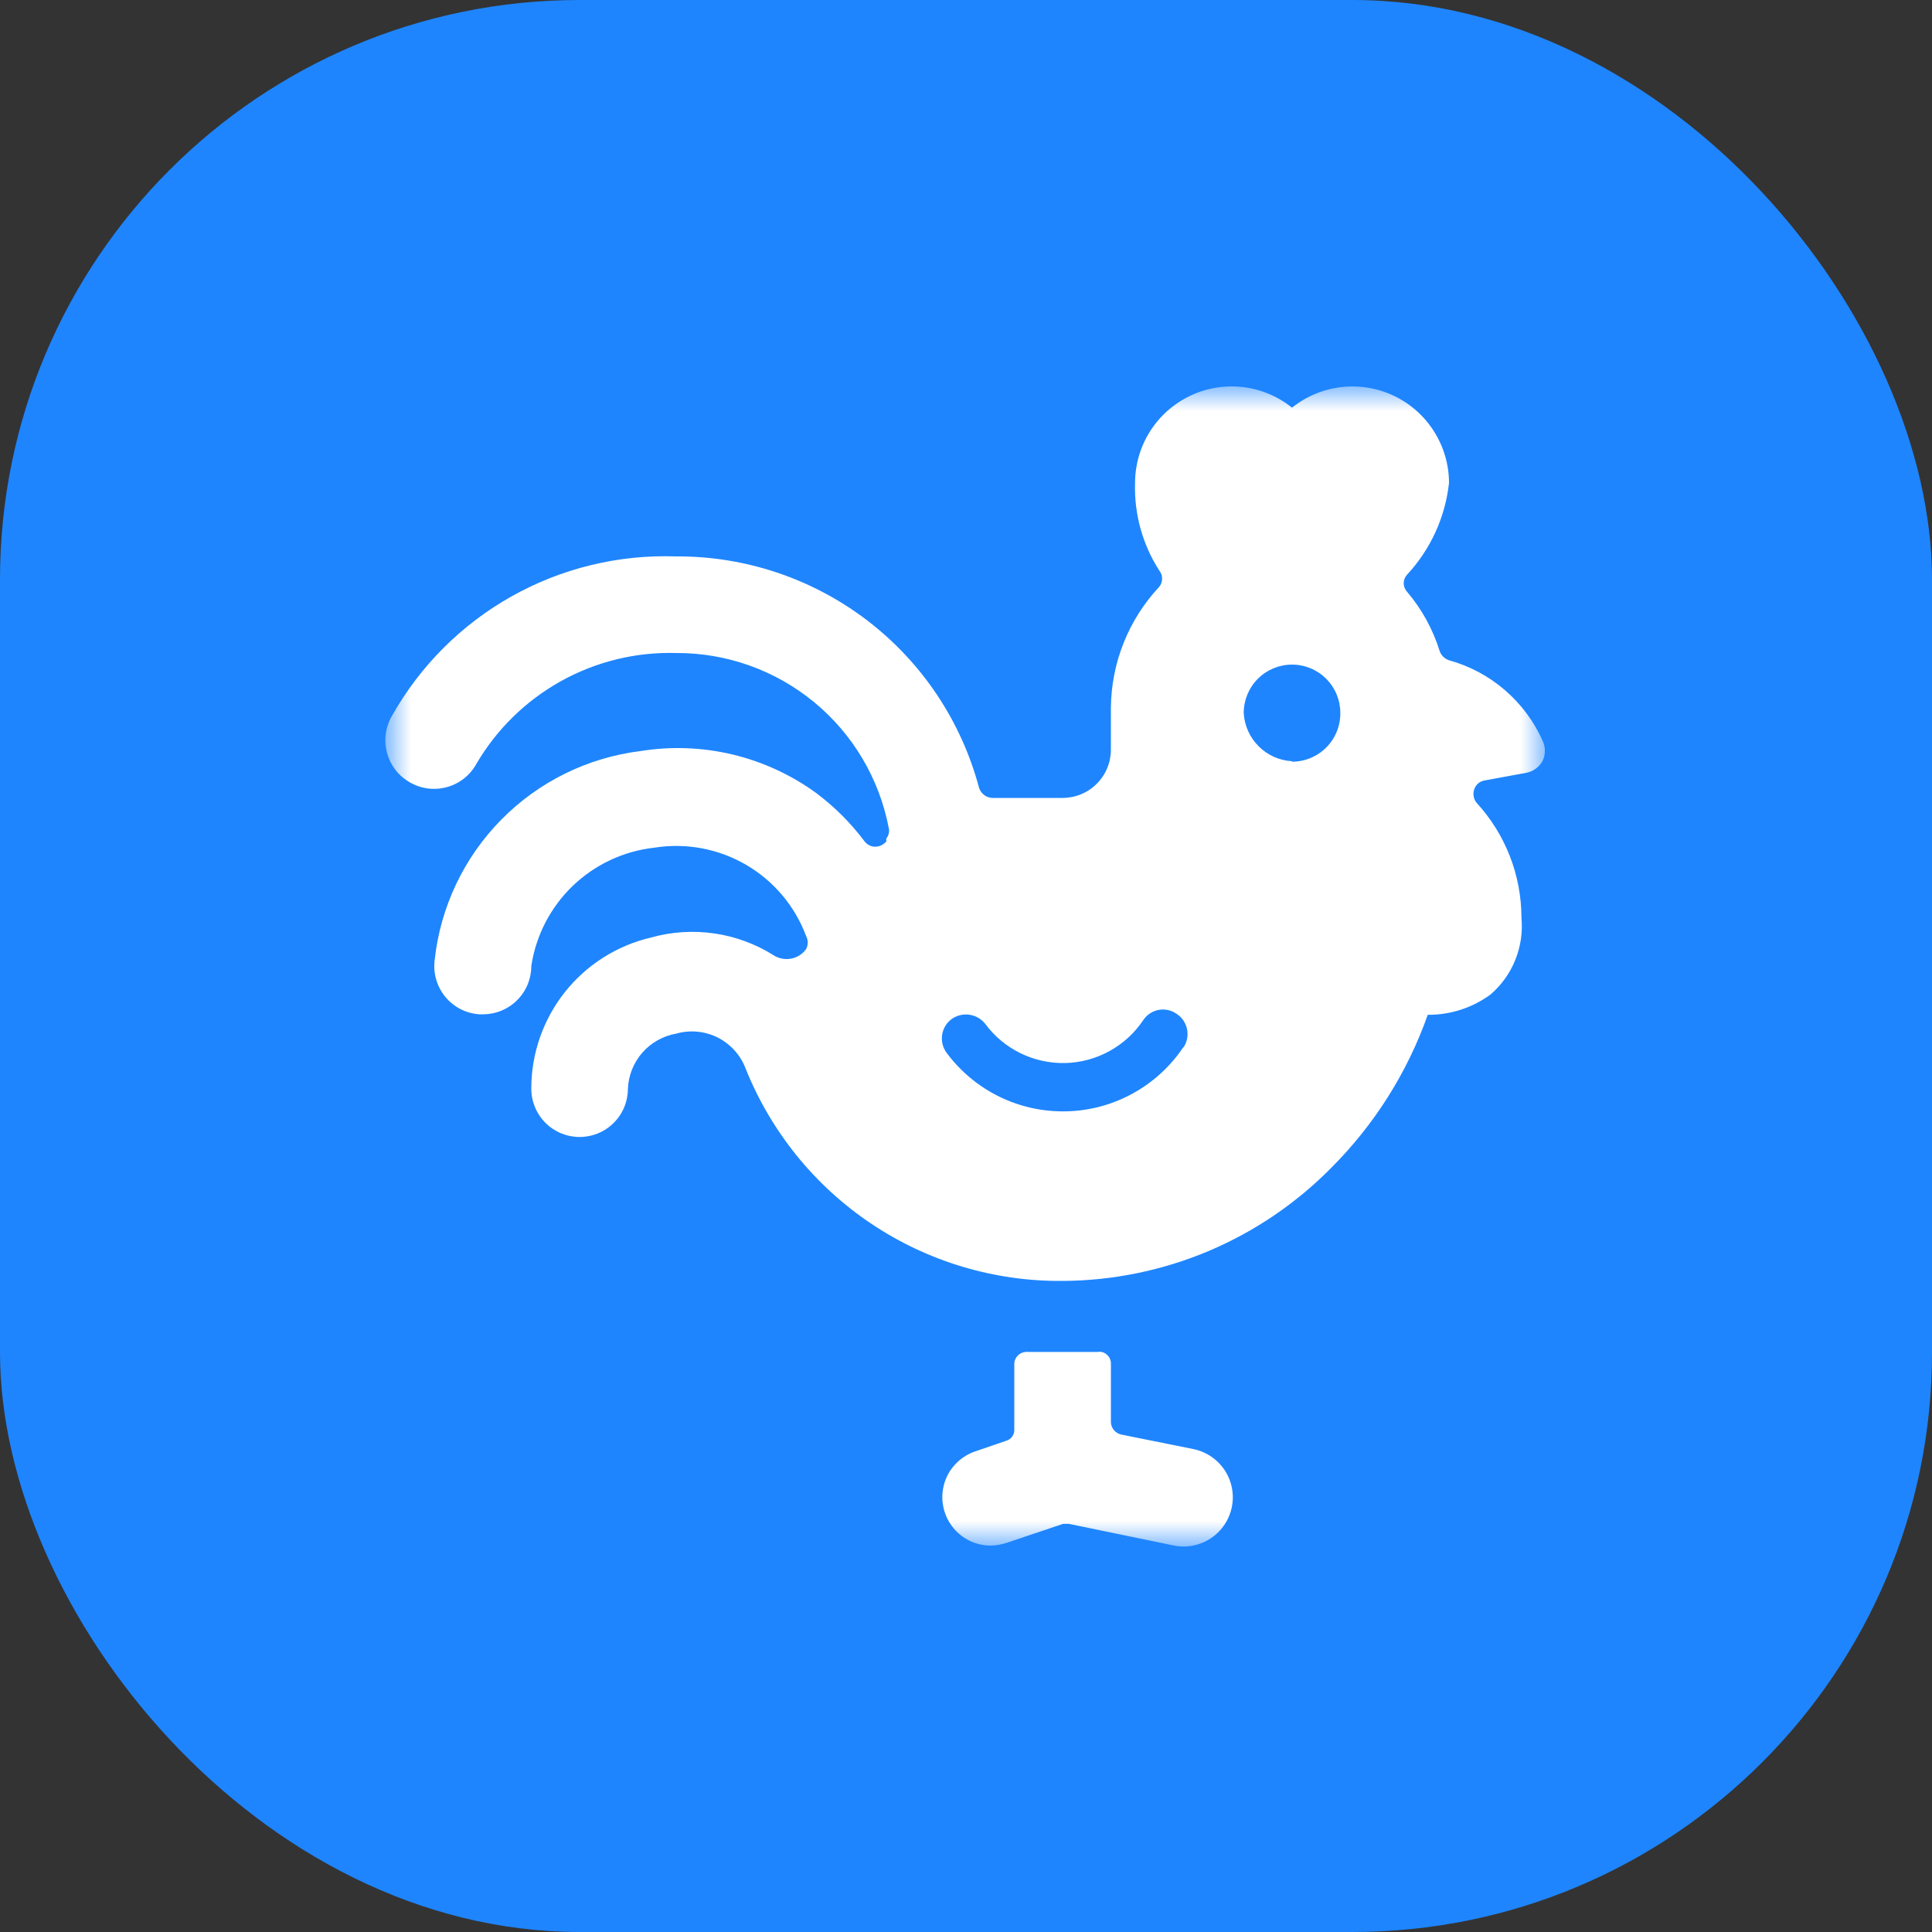
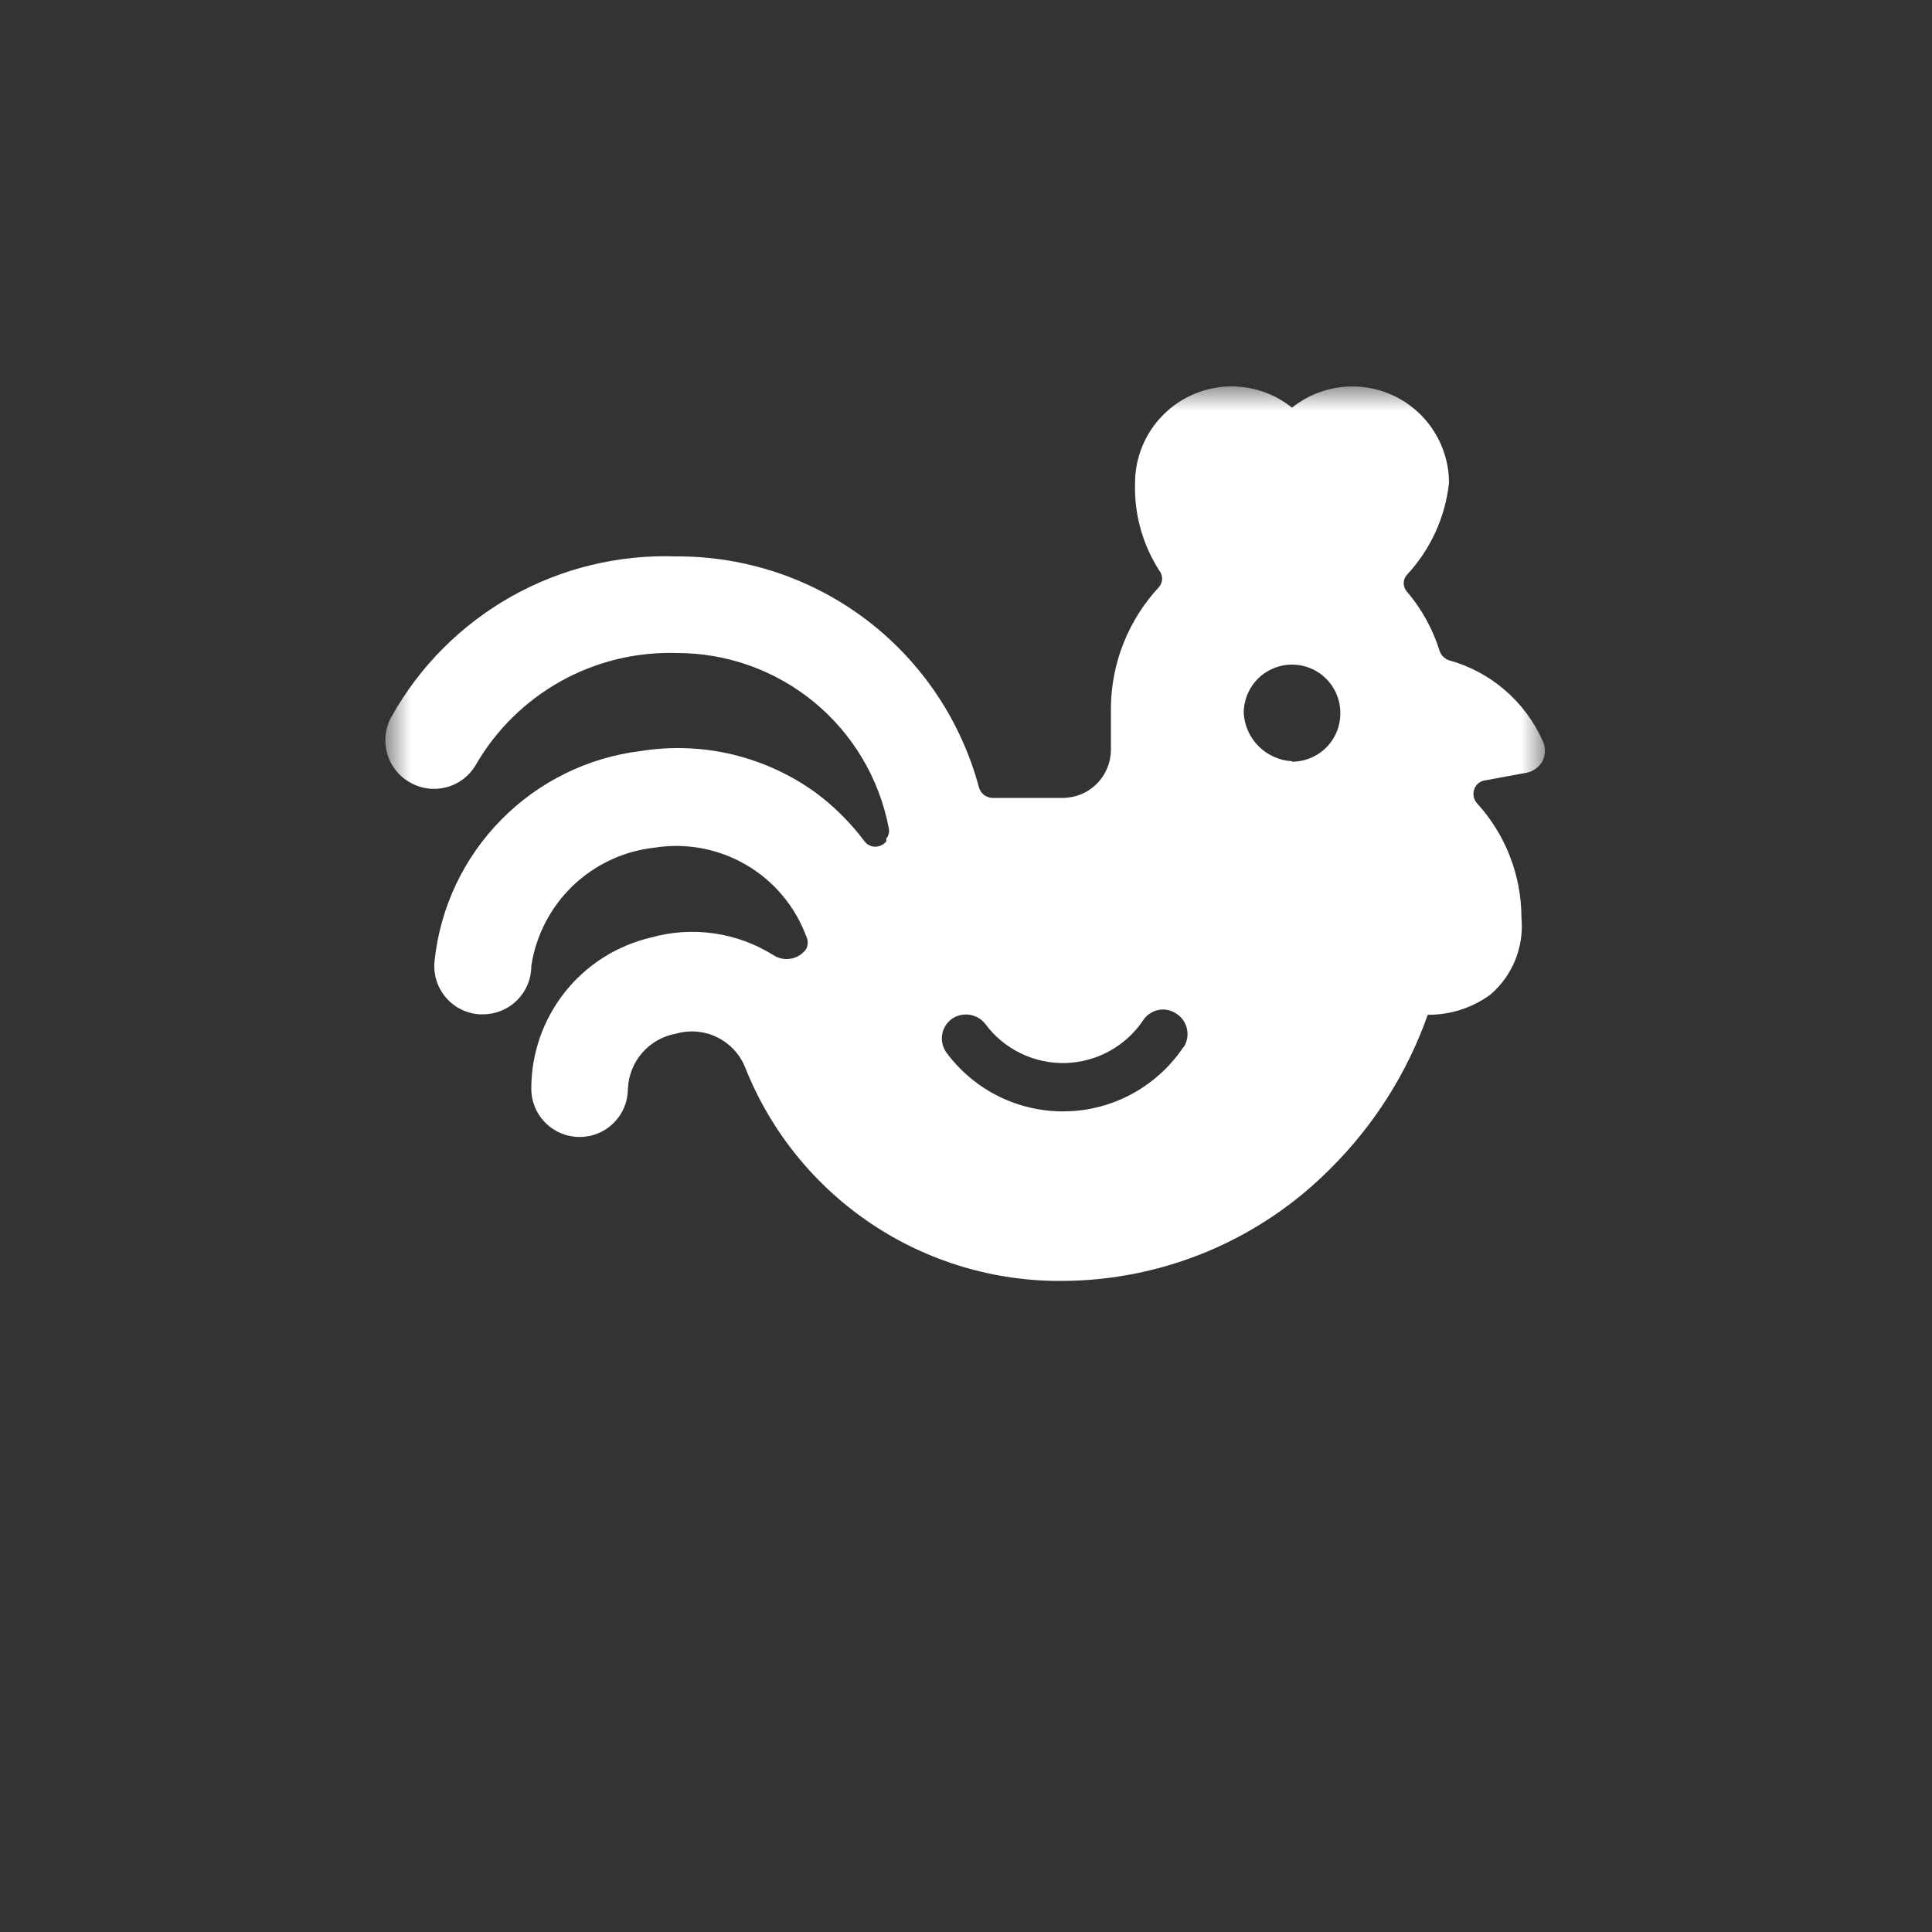
<svg xmlns="http://www.w3.org/2000/svg" width="40" height="40" viewBox="0 0 40 40" fill="none">
  <rect x="0" y="0" width="40" height="40" fill="#333333" stroke="none" />
-   <rect width="40" height="40" rx="12" fill="#1E85FE" />
  <mask id="mask0_736_6981" style="mask-type:luminance" maskUnits="userSpaceOnUse" x="8" y="8" width="24" height="24">
    <path d="M32 8H8V32H32V8Z" fill="white" />
  </mask>
  <g mask="url(#mask0_736_6981)">
-     <path d="M24.31 32C24.575 32.052 24.85 31.996 25.074 31.845C25.298 31.694 25.453 31.46 25.505 31.195C25.557 30.93 25.501 30.655 25.35 30.431C25.199 30.207 24.965 30.052 24.7 30L23.21 29.7C23.152 29.687 23.101 29.655 23.063 29.61C23.025 29.565 23.003 29.509 23 29.45V28.24C23.002 28.204 22.995 28.169 22.981 28.136C22.968 28.103 22.947 28.074 22.92 28.05C22.895 28.026 22.865 28.008 22.832 27.997C22.799 27.987 22.764 27.984 22.73 27.99C22.48 27.99 22.23 27.99 21.97 27.99C21.71 27.99 21.5 27.99 21.28 27.99C21.246 27.987 21.212 27.991 21.179 28.001C21.146 28.011 21.116 28.028 21.09 28.05C21.062 28.073 21.04 28.102 21.024 28.135C21.008 28.168 21 28.204 21 28.24V29.6C21.002 29.652 20.986 29.703 20.955 29.745C20.924 29.786 20.88 29.817 20.83 29.83L20.19 30.05C19.94 30.134 19.733 30.314 19.615 30.55C19.497 30.786 19.477 31.059 19.56 31.31C19.625 31.509 19.75 31.682 19.919 31.806C20.087 31.93 20.291 31.998 20.5 32C20.608 31.999 20.716 31.982 20.82 31.95L22.01 31.55H22.13L24.31 32Z" fill="white" />
    <path d="M31.6 16C31.672 15.986 31.739 15.957 31.798 15.914C31.857 15.87 31.906 15.814 31.94 15.75C31.97 15.686 31.985 15.616 31.985 15.545C31.985 15.474 31.97 15.404 31.94 15.34C31.76 14.936 31.492 14.576 31.157 14.288C30.822 13.999 30.427 13.788 30 13.67C29.957 13.656 29.918 13.632 29.885 13.601C29.852 13.57 29.827 13.532 29.81 13.49C29.67 13.035 29.439 12.613 29.13 12.25C29.087 12.202 29.062 12.14 29.062 12.075C29.062 12.01 29.087 11.948 29.13 11.9C29.617 11.377 29.922 10.71 30 10C30 9.623 29.893 9.254 29.692 8.936C29.492 8.617 29.205 8.361 28.866 8.198C28.526 8.035 28.147 7.971 27.773 8.014C27.399 8.057 27.044 8.205 26.75 8.44C26.395 8.156 25.955 8 25.5 8C24.97 8 24.461 8.211 24.086 8.586C23.711 8.961 23.5 9.47 23.5 10C23.48 10.64 23.654 11.271 24 11.81C24.039 11.858 24.06 11.918 24.06 11.98C24.06 12.042 24.039 12.102 24 12.15C23.363 12.831 23.006 13.727 23 14.66V15.52C23 15.785 22.895 16.04 22.707 16.227C22.52 16.415 22.265 16.52 22 16.52H20.54C20.479 16.517 20.42 16.495 20.372 16.457C20.324 16.42 20.288 16.368 20.27 16.31C19.902 14.93 19.088 13.711 17.953 12.844C16.818 11.978 15.428 11.512 14 11.52C12.809 11.478 11.629 11.764 10.59 12.348C9.551 12.932 8.693 13.791 8.11 14.83C8.044 14.945 8.002 15.071 7.986 15.203C7.969 15.334 7.979 15.467 8.014 15.594C8.05 15.722 8.11 15.841 8.191 15.945C8.273 16.049 8.375 16.136 8.49 16.2C8.605 16.266 8.731 16.308 8.863 16.325C8.994 16.341 9.127 16.331 9.254 16.296C9.382 16.261 9.501 16.2 9.605 16.119C9.709 16.037 9.796 15.935 9.86 15.82C10.28 15.1 10.886 14.507 11.614 14.102C12.343 13.697 13.167 13.496 14 13.52C15.041 13.515 16.05 13.875 16.854 14.536C17.657 15.197 18.204 16.118 18.4 17.14C18.41 17.178 18.41 17.218 18.401 17.256C18.393 17.294 18.375 17.33 18.35 17.36V17.42C18.322 17.454 18.287 17.482 18.247 17.501C18.207 17.52 18.164 17.53 18.12 17.53C18.077 17.53 18.035 17.52 17.997 17.5C17.959 17.481 17.926 17.454 17.9 17.42C17.616 17.041 17.279 16.704 16.9 16.42C16.381 16.042 15.792 15.771 15.167 15.621C14.542 15.472 13.894 15.448 13.26 15.55C12.167 15.685 11.152 16.185 10.379 16.97C9.606 17.753 9.12 18.776 9 19.87C8.982 20.005 8.992 20.143 9.029 20.274C9.066 20.406 9.13 20.528 9.216 20.634C9.302 20.74 9.409 20.827 9.53 20.89C9.651 20.953 9.784 20.99 9.92 21H10C10.265 21 10.52 20.895 10.707 20.707C10.895 20.52 11 20.265 11 20C11.095 19.368 11.397 18.785 11.858 18.341C12.32 17.898 12.914 17.62 13.55 17.55C14.204 17.446 14.874 17.571 15.447 17.905C16.019 18.238 16.458 18.759 16.69 19.38C16.712 19.422 16.723 19.468 16.723 19.515C16.723 19.562 16.712 19.608 16.69 19.65C16.616 19.753 16.505 19.823 16.381 19.847C16.256 19.871 16.127 19.847 16.02 19.78C15.646 19.544 15.227 19.389 14.789 19.326C14.352 19.262 13.906 19.291 13.48 19.41C12.774 19.575 12.144 19.974 11.694 20.542C11.244 21.111 10.999 21.815 11 22.54C11 22.805 11.105 23.06 11.293 23.247C11.48 23.435 11.735 23.54 12 23.54C12.265 23.54 12.52 23.435 12.707 23.247C12.895 23.06 13 22.805 13 22.54C13.012 22.265 13.117 22.001 13.299 21.794C13.481 21.587 13.728 21.448 14 21.4C14.288 21.318 14.596 21.348 14.863 21.483C15.13 21.619 15.336 21.85 15.44 22.13C15.965 23.437 16.872 24.555 18.042 25.338C19.212 26.121 20.592 26.533 22 26.52C23.035 26.515 24.059 26.306 25.014 25.905C25.968 25.503 26.833 24.917 27.56 24.18C28.455 23.286 29.139 22.203 29.56 21.01C30.027 21.014 30.483 20.867 30.86 20.59C31.086 20.395 31.262 20.149 31.373 19.873C31.484 19.596 31.528 19.297 31.5 19C31.499 18.118 31.167 17.269 30.57 16.62C30.54 16.583 30.52 16.538 30.511 16.491C30.502 16.444 30.505 16.396 30.52 16.35C30.534 16.302 30.561 16.259 30.598 16.225C30.635 16.192 30.681 16.169 30.73 16.16L31.6 16ZM24.5 21.68C24.233 22.079 23.873 22.408 23.453 22.639C23.032 22.871 22.561 22.998 22.081 23.009C21.601 23.021 21.125 22.917 20.693 22.707C20.262 22.497 19.887 22.185 19.6 21.8C19.561 21.747 19.532 21.688 19.516 21.624C19.499 21.561 19.496 21.494 19.505 21.429C19.514 21.364 19.536 21.302 19.57 21.245C19.603 21.189 19.648 21.139 19.7 21.1C19.807 21.023 19.94 20.99 20.07 21.009C20.201 21.028 20.319 21.096 20.4 21.2C20.591 21.458 20.841 21.666 21.129 21.806C21.417 21.947 21.735 22.016 22.056 22.009C22.376 22.001 22.69 21.916 22.971 21.761C23.252 21.607 23.492 21.387 23.67 21.12C23.706 21.066 23.753 21.019 23.808 20.983C23.862 20.946 23.923 20.922 23.988 20.909C24.052 20.897 24.118 20.898 24.182 20.912C24.246 20.926 24.306 20.952 24.36 20.99C24.416 21.026 24.464 21.073 24.501 21.128C24.538 21.183 24.564 21.245 24.577 21.311C24.59 21.376 24.59 21.443 24.577 21.508C24.564 21.573 24.537 21.635 24.5 21.69V21.68ZM26.75 15.76C26.489 15.746 26.243 15.636 26.059 15.451C25.874 15.267 25.764 15.021 25.75 14.76C25.75 14.495 25.855 14.24 26.043 14.053C26.23 13.865 26.485 13.76 26.75 13.76C27.015 13.76 27.27 13.865 27.457 14.053C27.645 14.24 27.75 14.495 27.75 14.76C27.751 14.892 27.727 15.023 27.677 15.146C27.627 15.268 27.554 15.38 27.461 15.474C27.368 15.568 27.257 15.642 27.135 15.693C27.013 15.744 26.882 15.77 26.75 15.77V15.76Z" fill="white" />
  </g>
</svg>